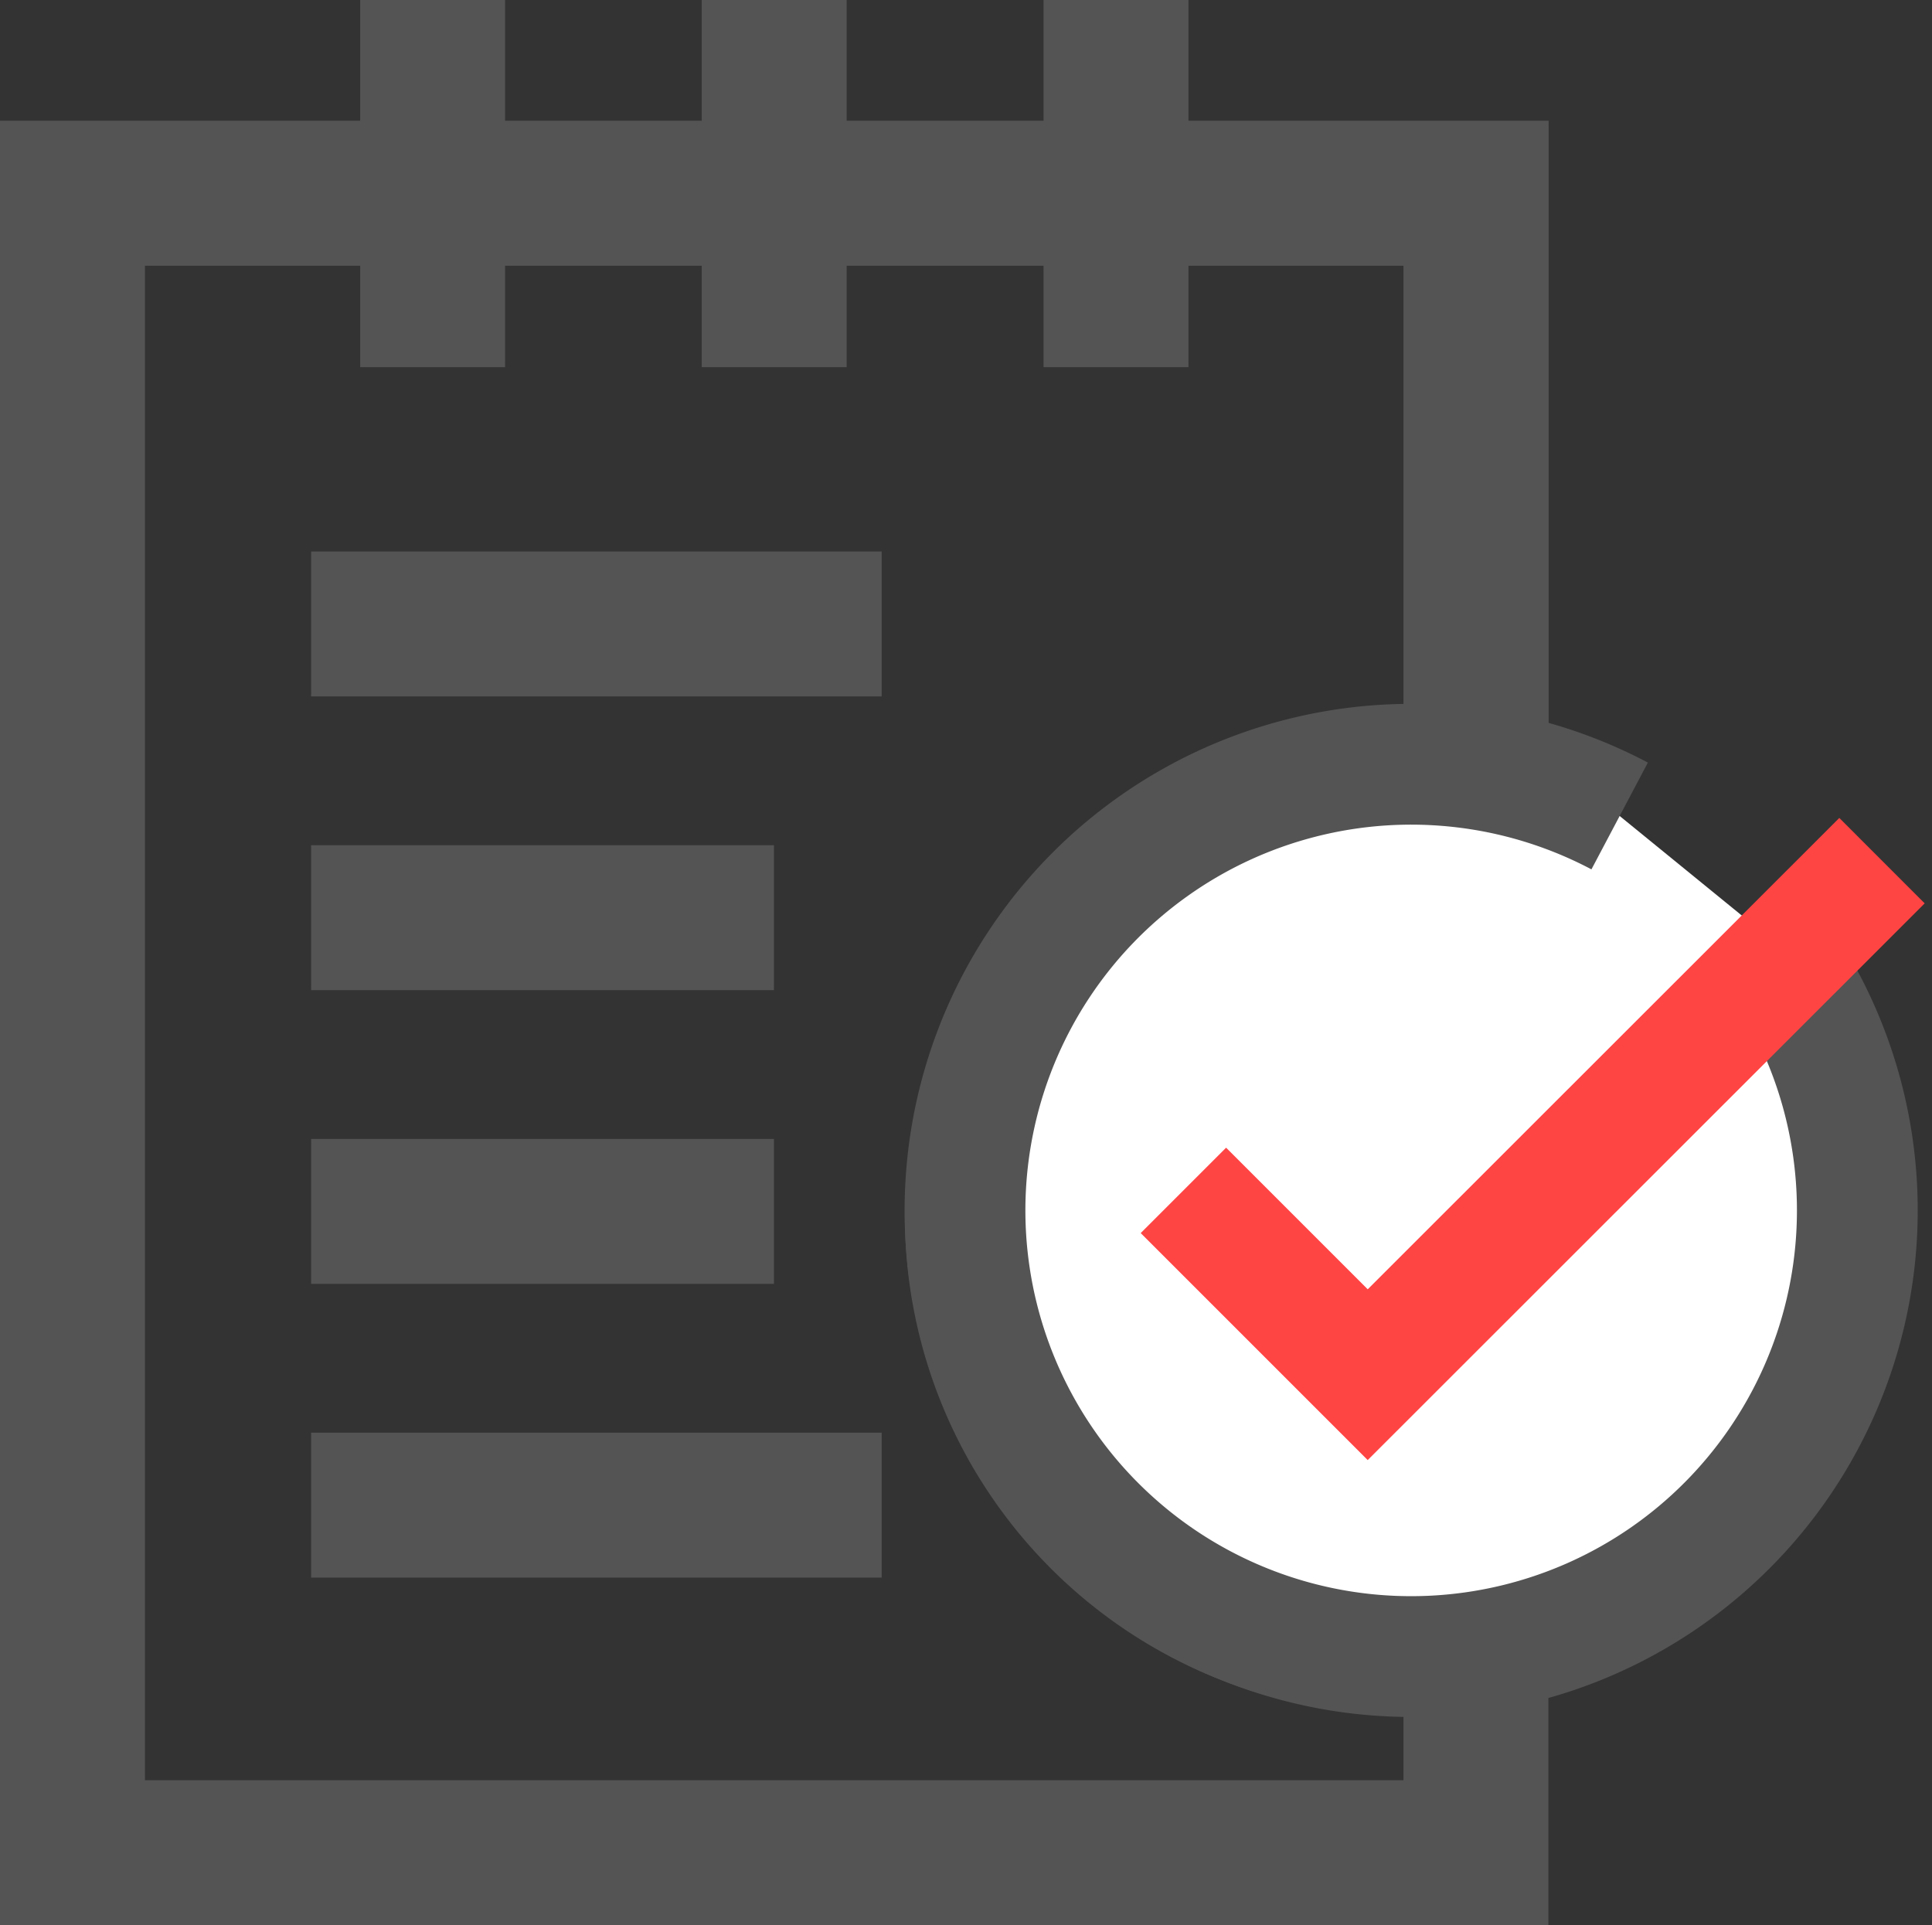
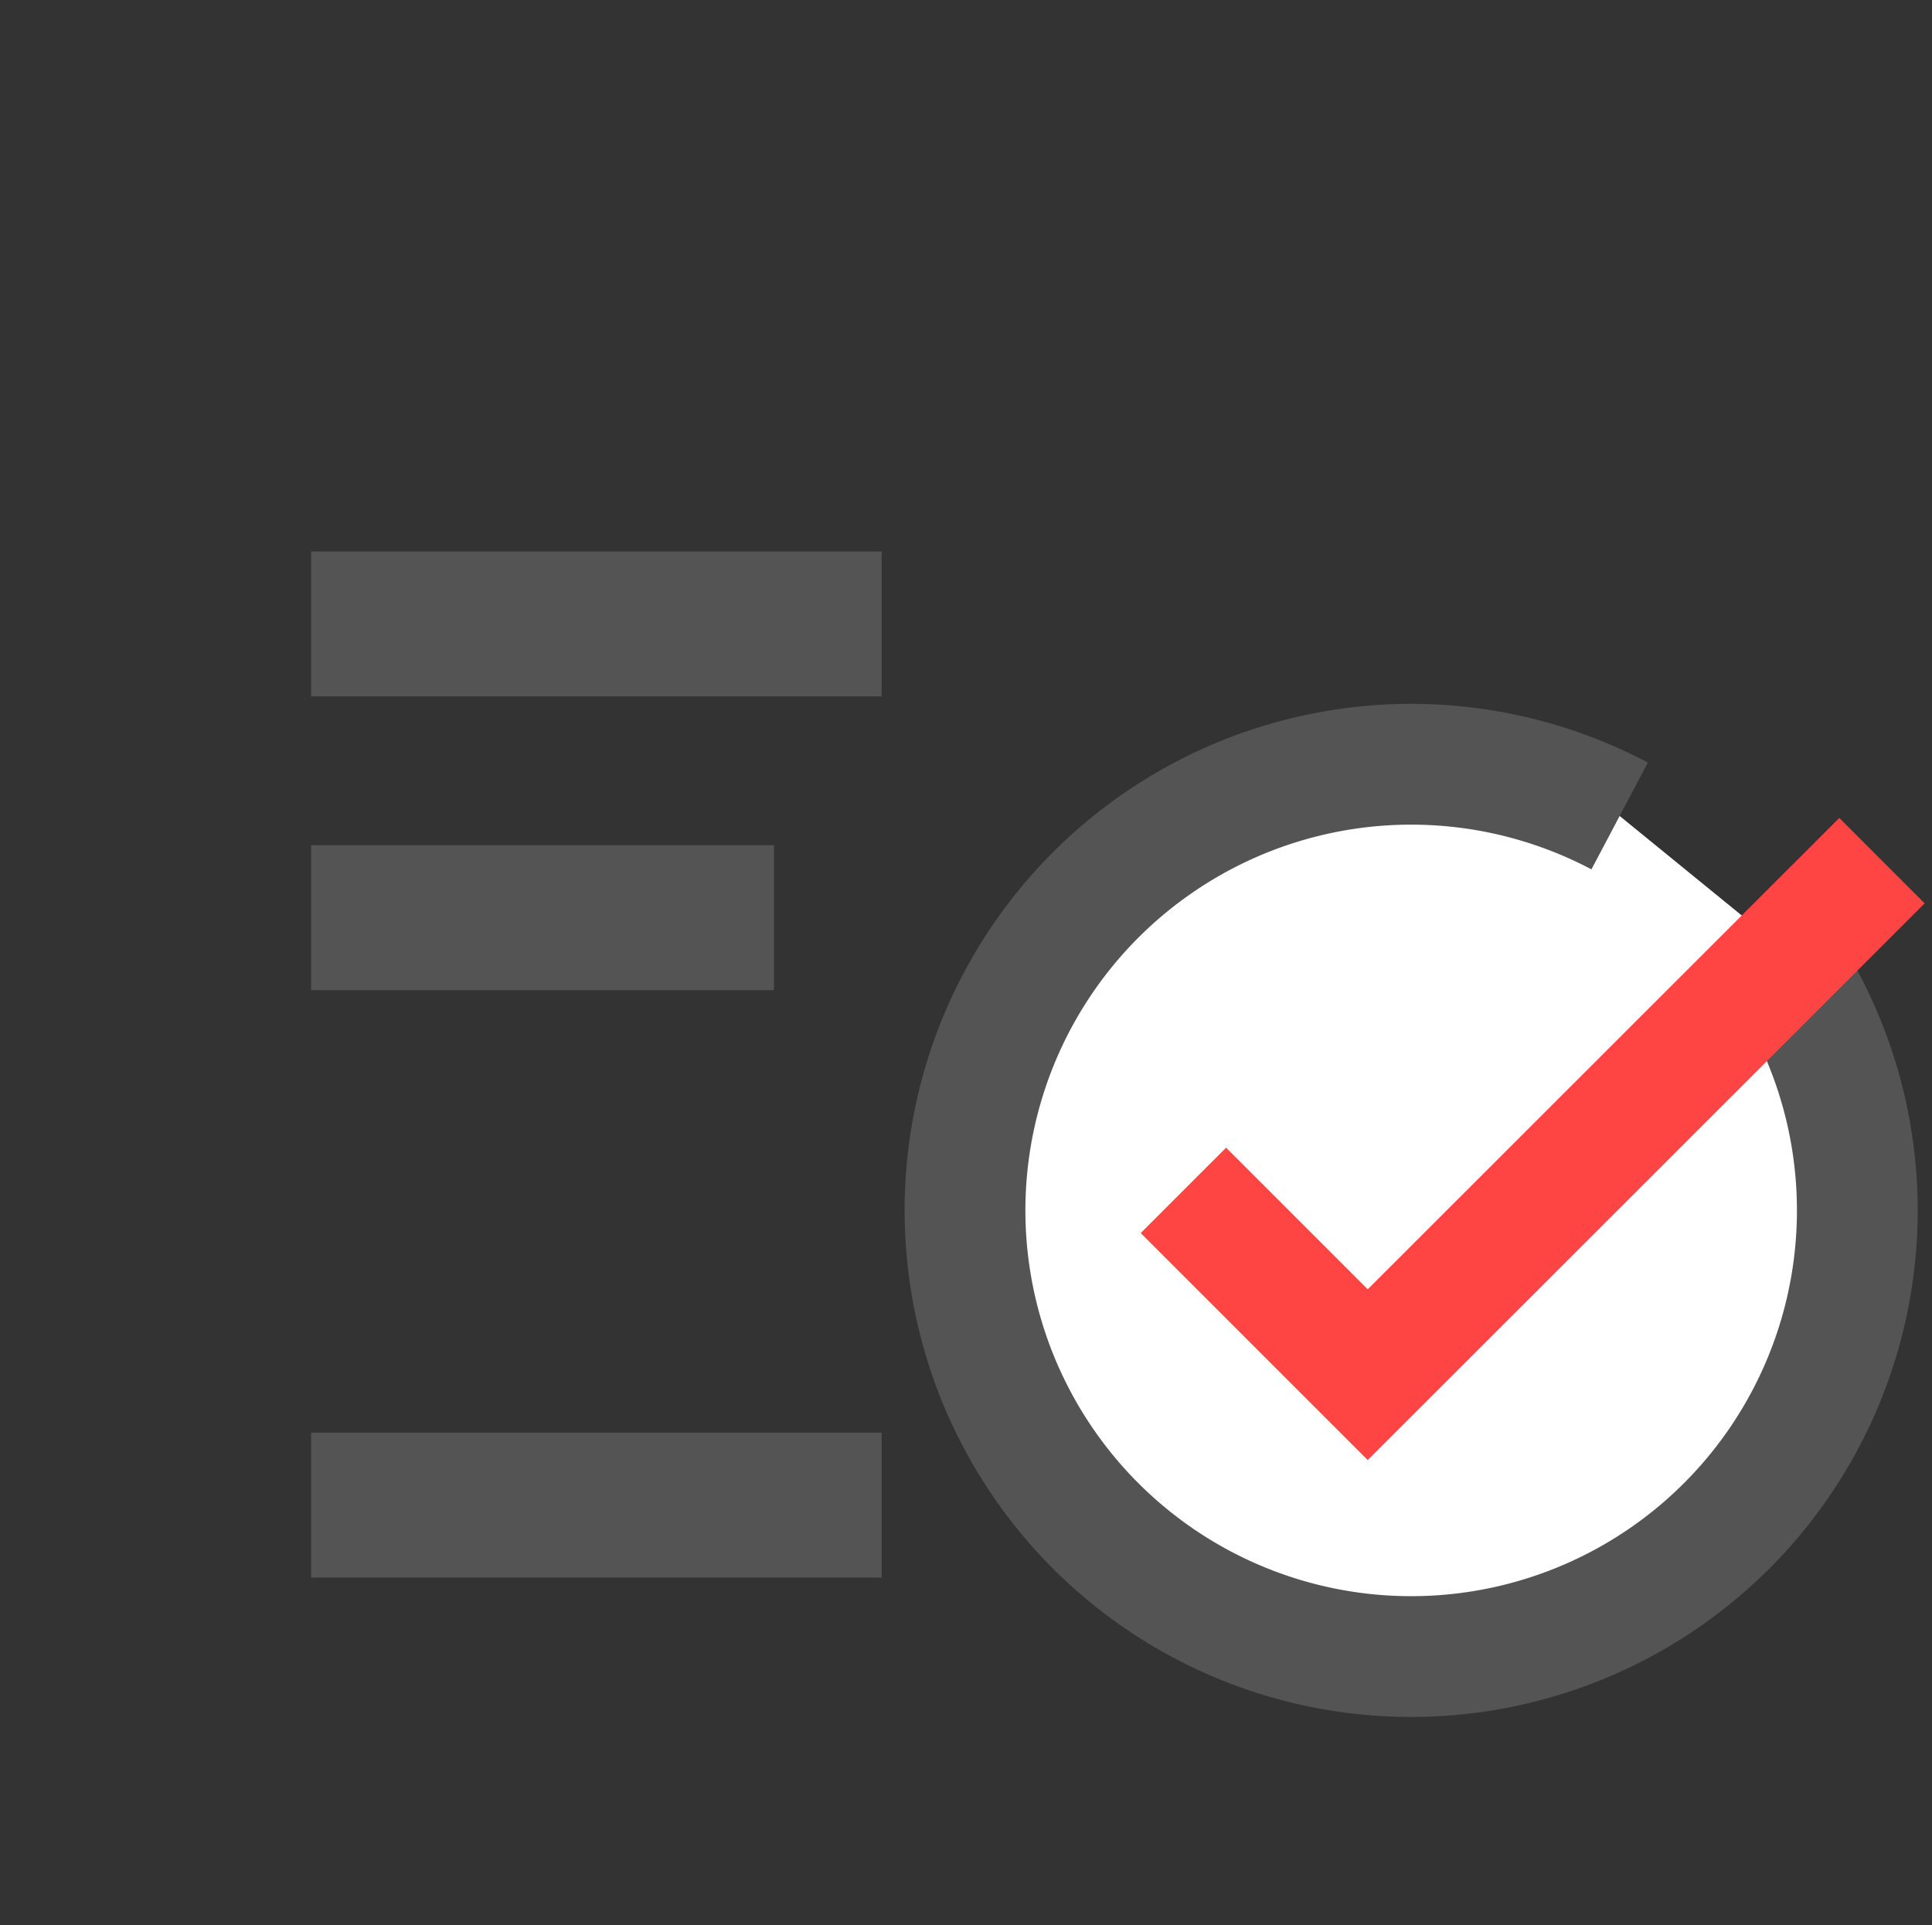
<svg xmlns="http://www.w3.org/2000/svg" id="Layer_1" data-name="Layer 1" viewBox="0 0 79.98 79.7">
  <rect x="0" y="0" width="79.98" height="79.7" fill="#333333" stroke="none" />
  <defs>
    <style>.cls-1{fill:#545454;}.cls-2{fill:#fff;stroke:#545454;}.cls-2,.cls-3{stroke-miterlimit:10;stroke-width:5px;}.cls-3{fill:none;stroke:#f44;}</style>
  </defs>
-   <path class="cls-1" d="M56.14,53.1l-5.81-5.82-4.25,4.25,10.06,10L71.9,45.82A14.51,14.51,0,0,1,72,54.71a14.66,14.66,0,1,1-9.62-18.36l2.86.89L67,31.52l-2.87-.9c-.19-.06-.38-.09-.57-.15V5H48.65V0h-6V5H34.5V0h-6V5H20.36V0h-6V5H-.55V79.7h64.1V70.21A20.65,20.65,0,0,0,77.69,56.49m1.75-18.21M5.45,73.7V11h8.91v4.2h6V11H28.5v4.2h6V11h8.15v4.2h6V11h8.9V29.7a20.64,20.64,0,0,0,0,41.28V73.7Z" transform="translate(0.55 0)" />
  <rect class="cls-1" x="12.88" y="22.83" width="23.62" height="6" />
  <rect class="cls-1" x="12.88" y="34.99" width="19.16" height="6" />
-   <rect class="cls-1" x="12.88" y="47.15" width="19.16" height="6" />
  <rect class="cls-1" x="12.88" y="59.31" width="23.62" height="6" />
  <path class="cls-2" d="M72.12,38.36a18.47,18.47,0,1,1-5.62-4.58" transform="translate(0.55 0)" />
  <polyline class="cls-3" points="48.99 49.28 56.62 56.91 77.91 35.63" />
</svg>